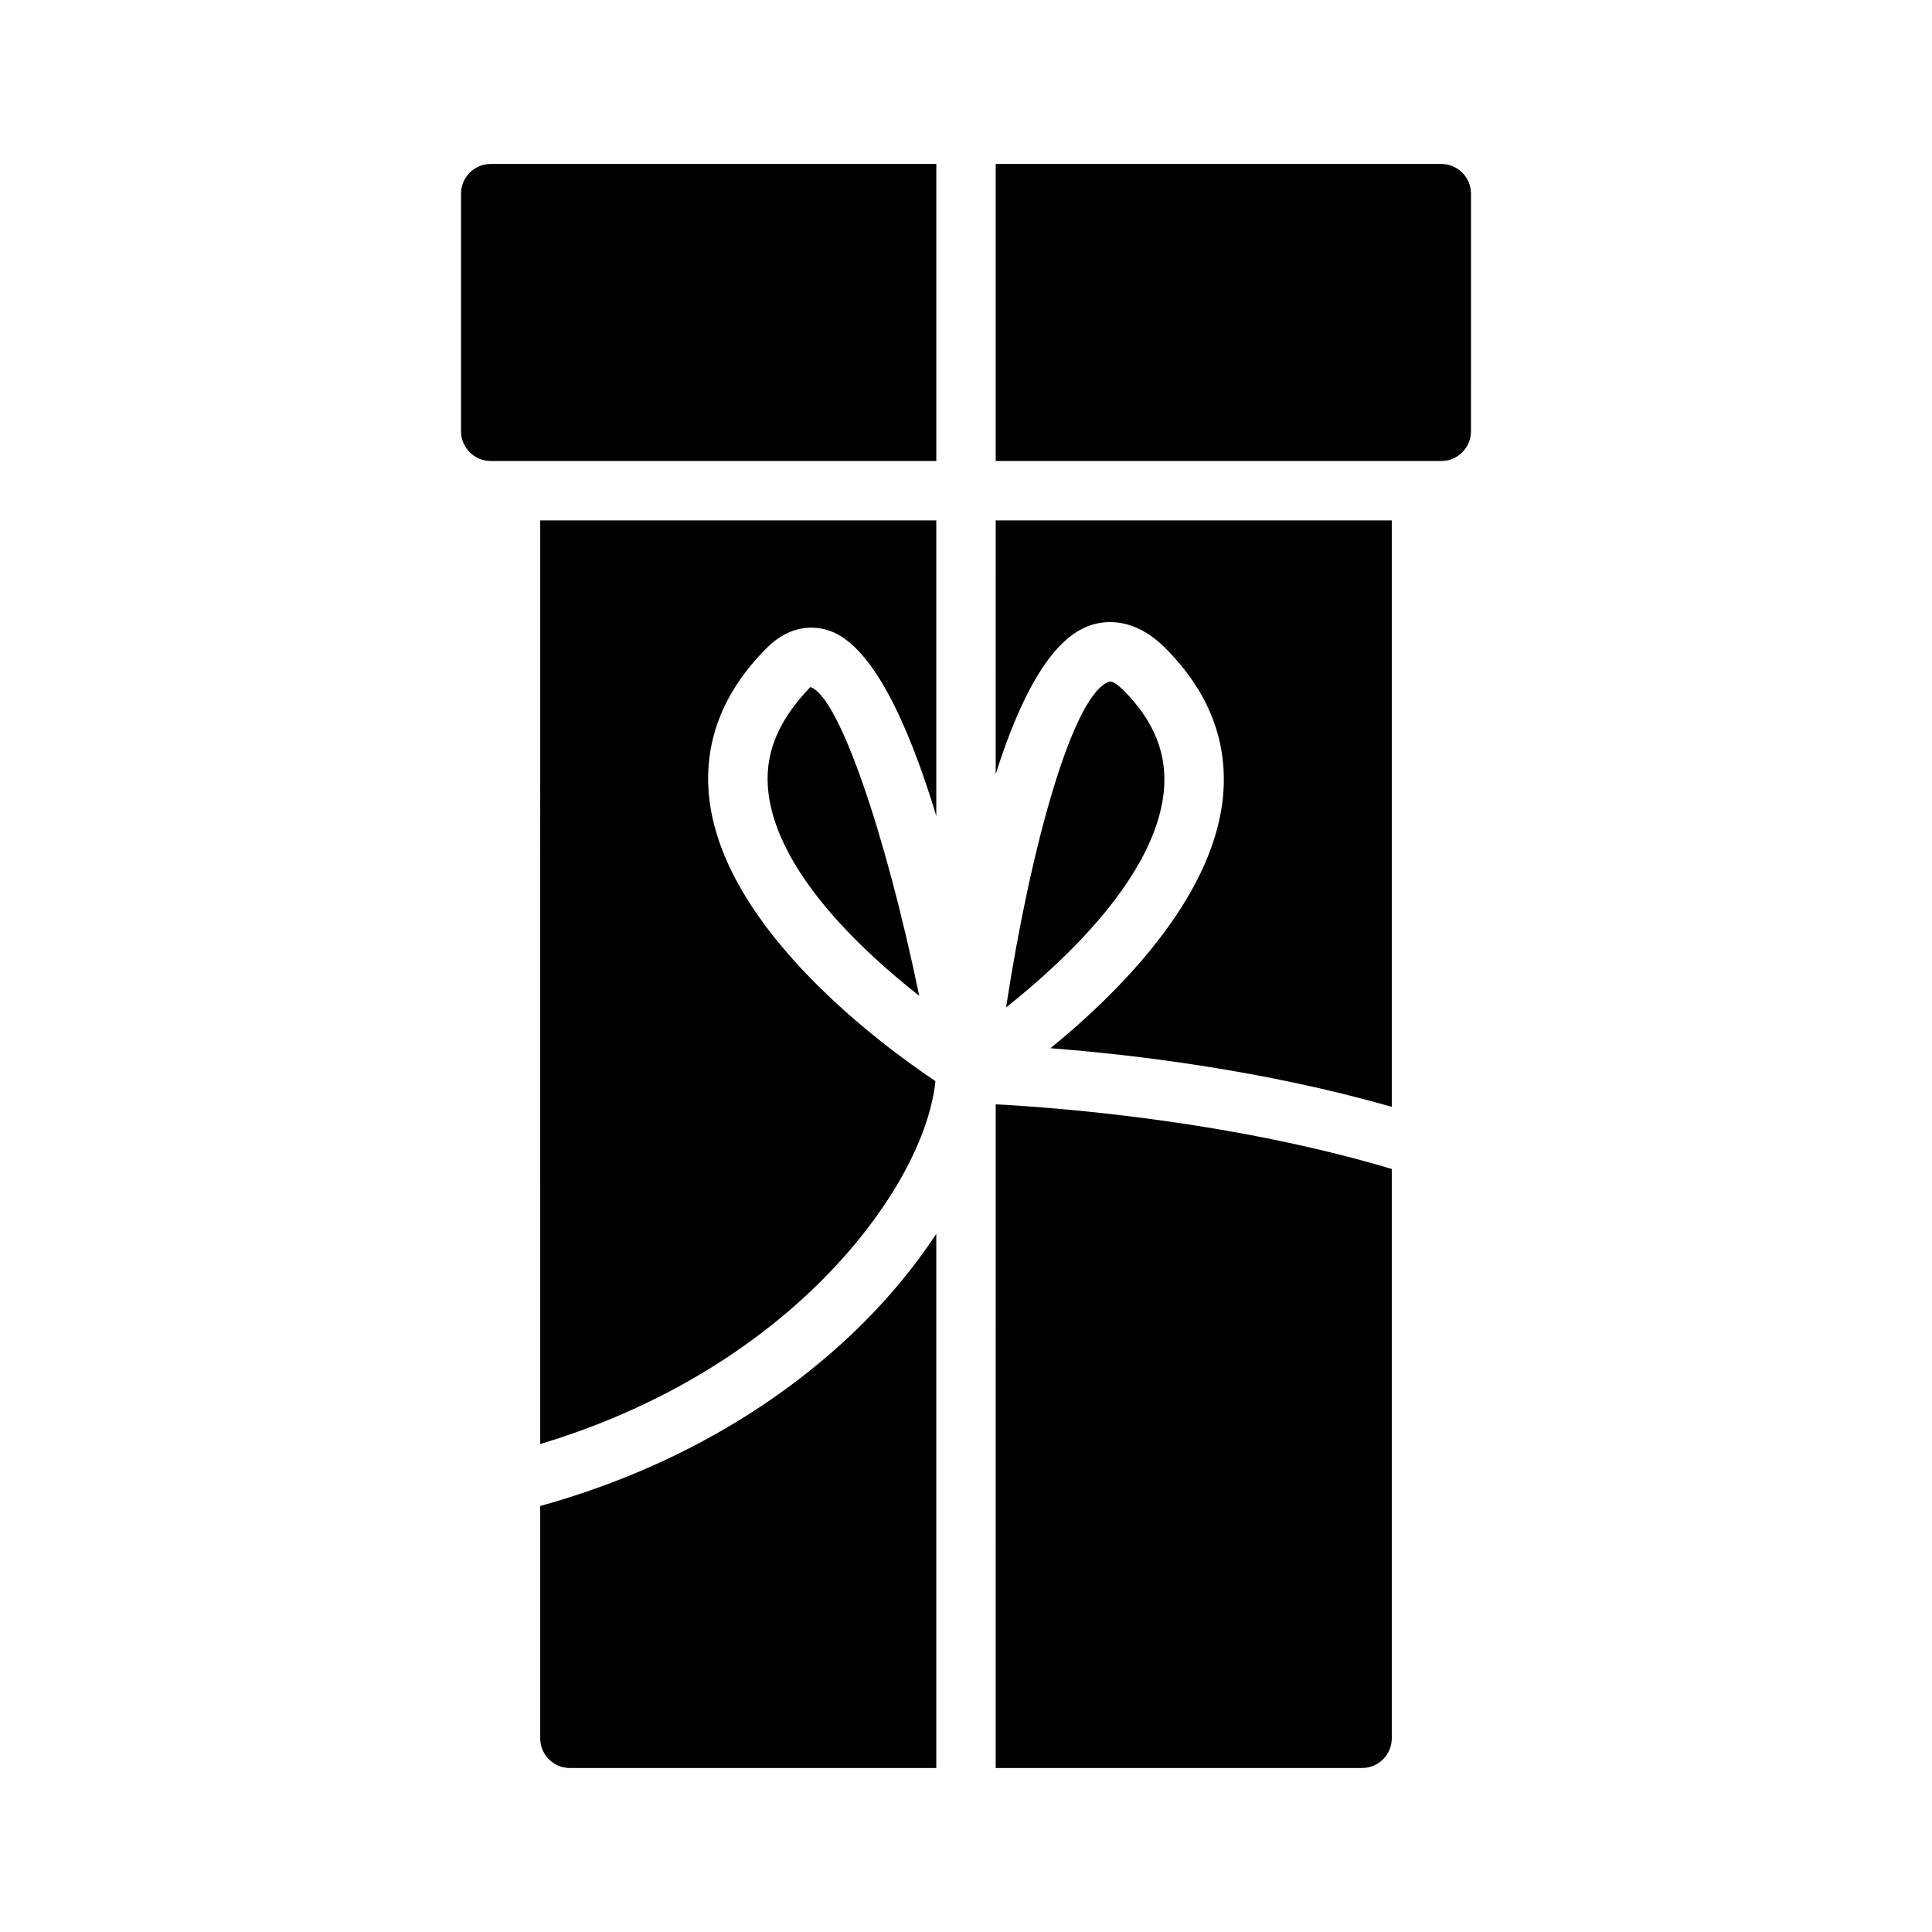
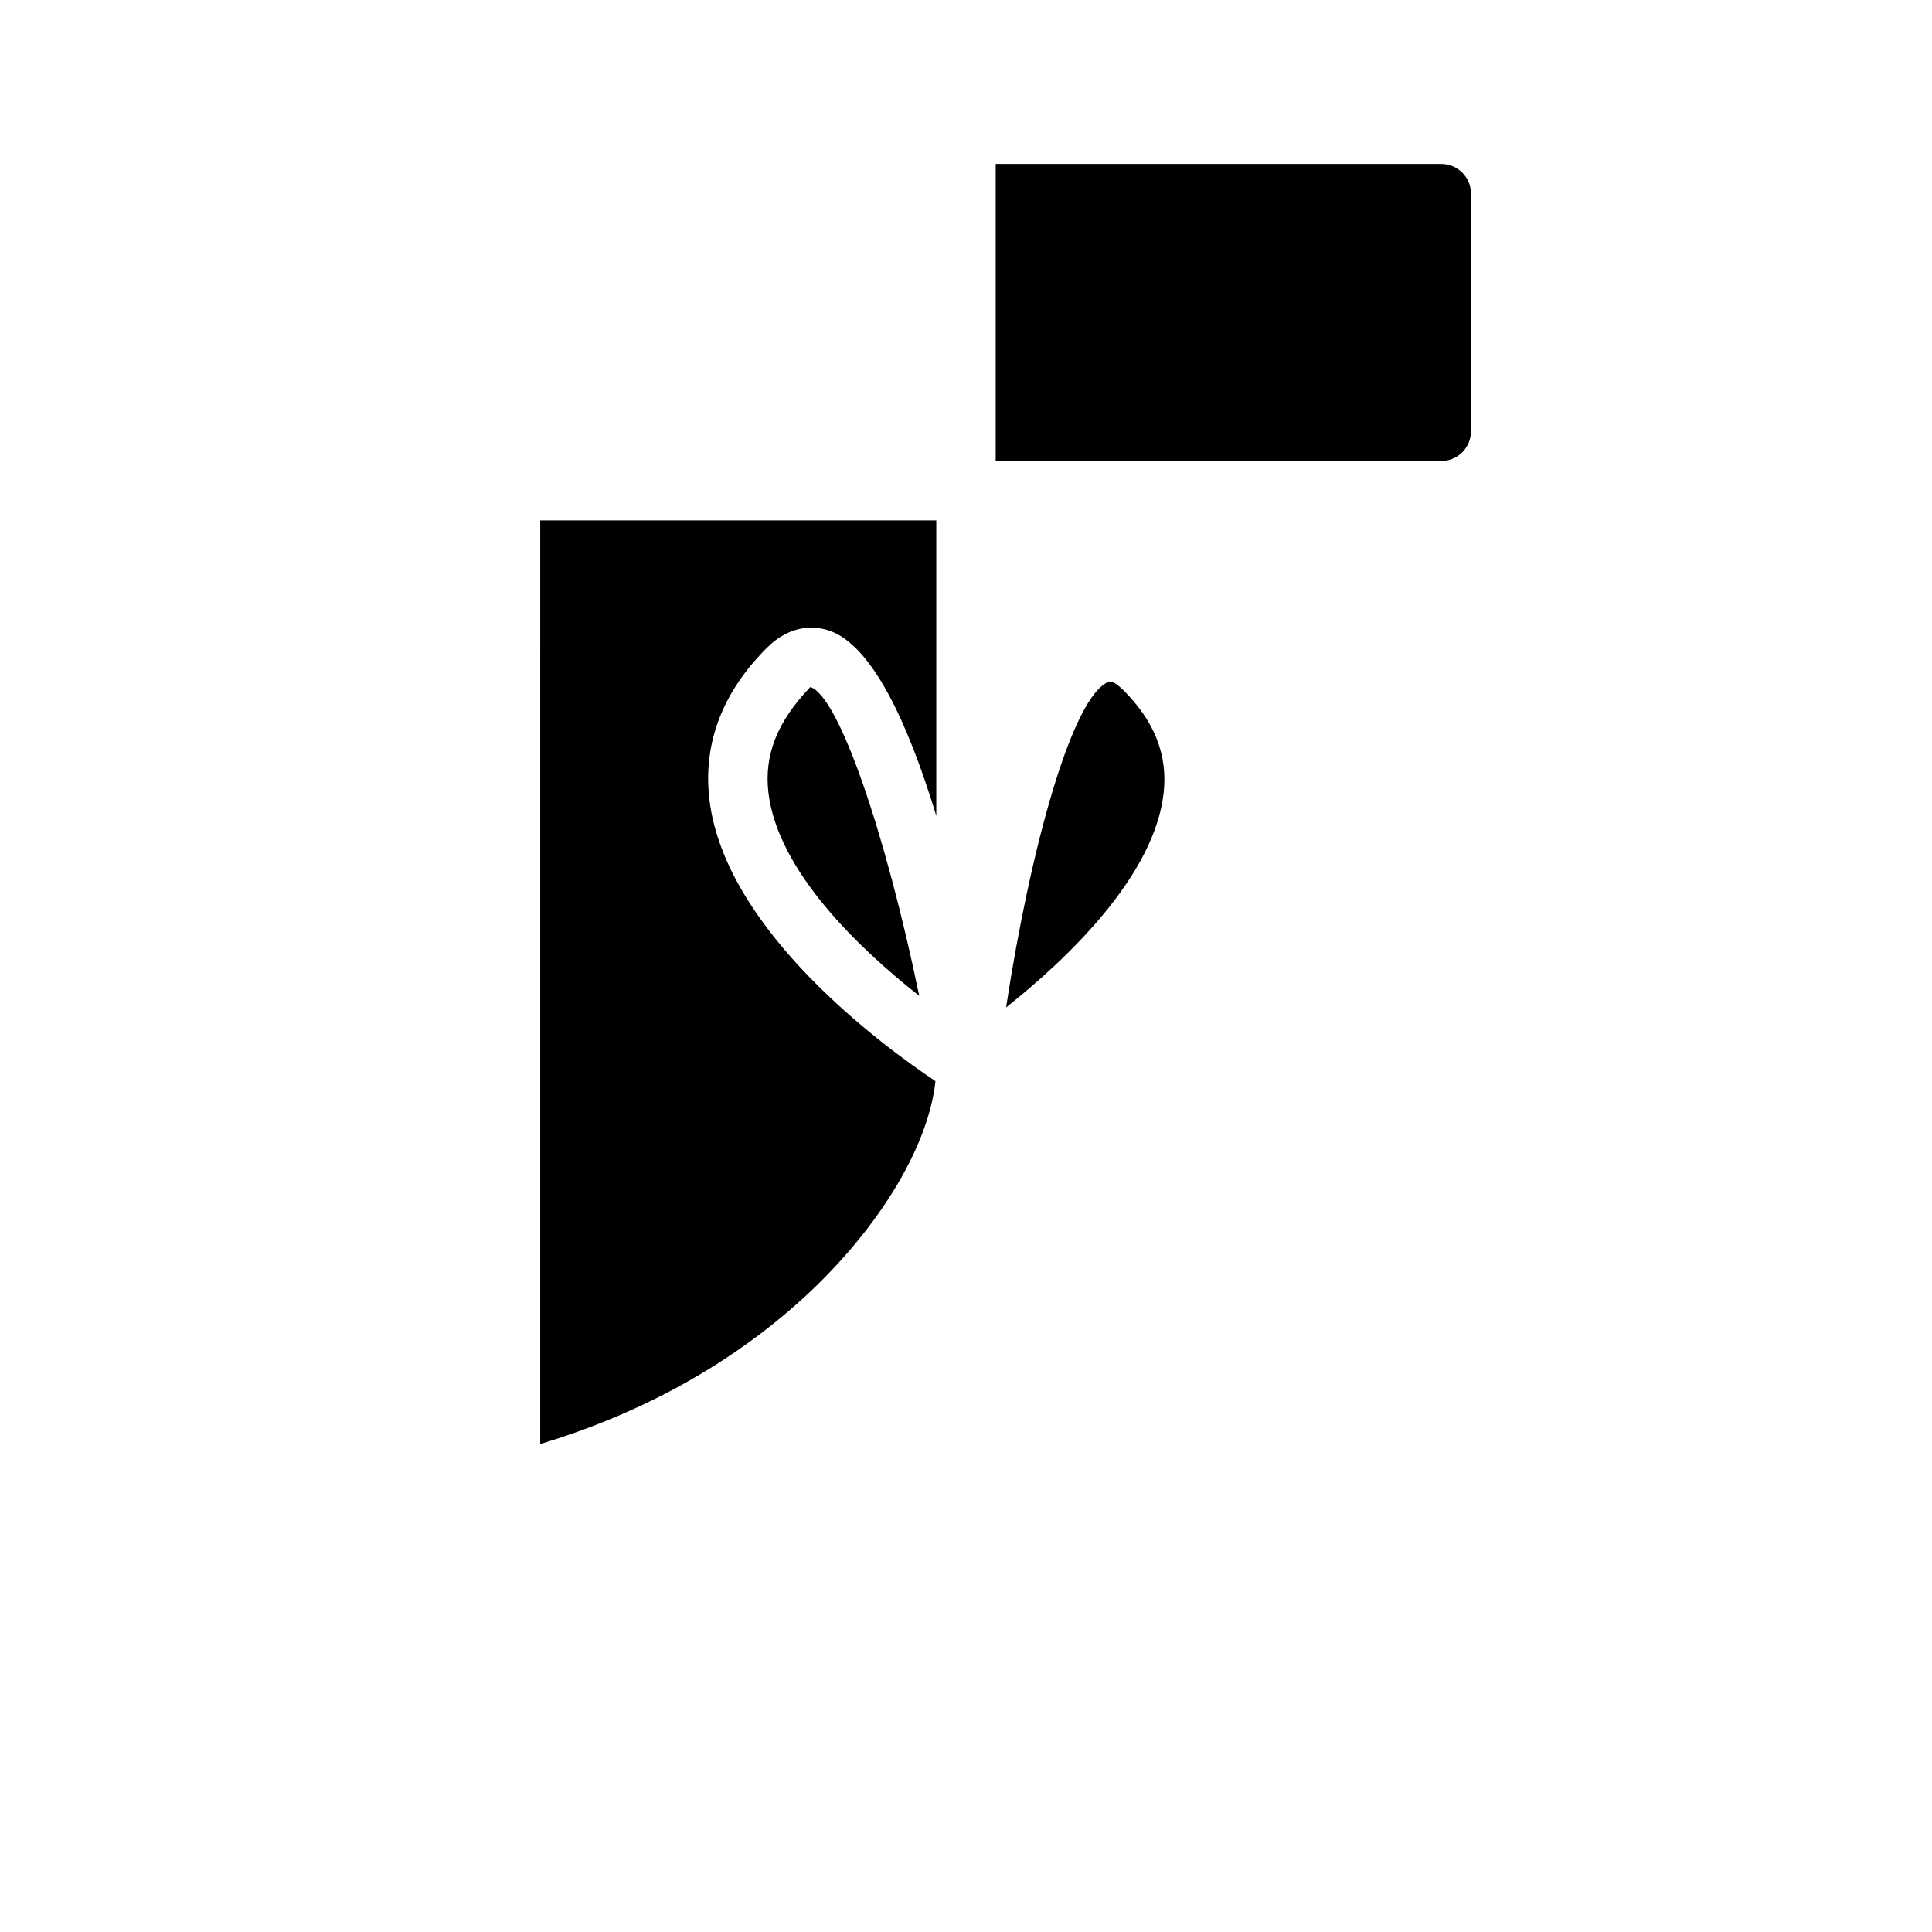
<svg xmlns="http://www.w3.org/2000/svg" fill="#000000" width="800px" height="800px" version="1.1" viewBox="144 144 512 512">
  <g>
    <path d="m525.95 187.45h-118.08v78.719l118.08 0.004c4.344 0 7.871-3.527 7.871-7.871l0.004-62.98c0-4.344-3.527-7.871-7.875-7.871z" />
-     <path d="m266.18 195.32v62.977c0 4.344 3.527 7.871 7.871 7.871h118.08v-78.719h-118.08c-4.348 0-7.871 3.527-7.871 7.871z" />
    <path d="m287.16 526.69c25.441-7.668 48.617-20.012 67.762-36.918 20.891-18.453 34.969-41.109 36.969-59.102-0.016-0.062-0.016-0.125-0.031-0.188-13.477-9.004-55.734-39.801-59.859-74.594-1.746-14.816 3.371-28.34 15.207-40.18 6.535-6.535 13.066-5.715 16.359-4.644 11.555 3.715 21.16 24.781 28.559 49.152v-78.301h-104.96z" />
    <path d="m452.38 354.11c1.102-10.027-2.394-18.941-10.723-27.254-0.395-0.395-2.297-2.25-3.449-2.25-0.109 0-0.203 0.016-0.285 0.047-9.668 3.402-20.859 44.082-27.301 86.324 15.953-12.66 39.332-34.762 41.758-56.867z" />
-     <path d="m407.87 349.16c6.188-19.586 14.328-35.676 24.859-39.359 3.906-1.402 11.73-2.41 20.059 5.918 11.746 11.746 16.879 25.254 15.242 40.148-2.961 26.672-27.82 51.387-45.641 65.922 21.773 1.684 56.379 5.777 90.449 15.539l-0.004-155.41h-104.96z" />
-     <path d="m407.87 612.54h97.094c4.344 0 7.871-3.527 7.871-7.871v-150.88c-42.18-12.594-87.16-16.184-104.96-17.129z" />
-     <path d="m287.16 543.1v61.574c0 4.344 3.527 7.871 7.871 7.871h97.094v-141.57c-6.977 10.645-16.027 21.098-26.781 30.605-22.008 19.43-48.789 33.363-78.184 41.52z" />
    <path d="m358.75 326.07c-8.785 9.148-12.281 18.043-11.117 27.961 2.457 20.859 24.199 41.469 39.973 53.875-9.02-43.562-21.348-79.43-28.855-81.836z" />
  </g>
</svg>